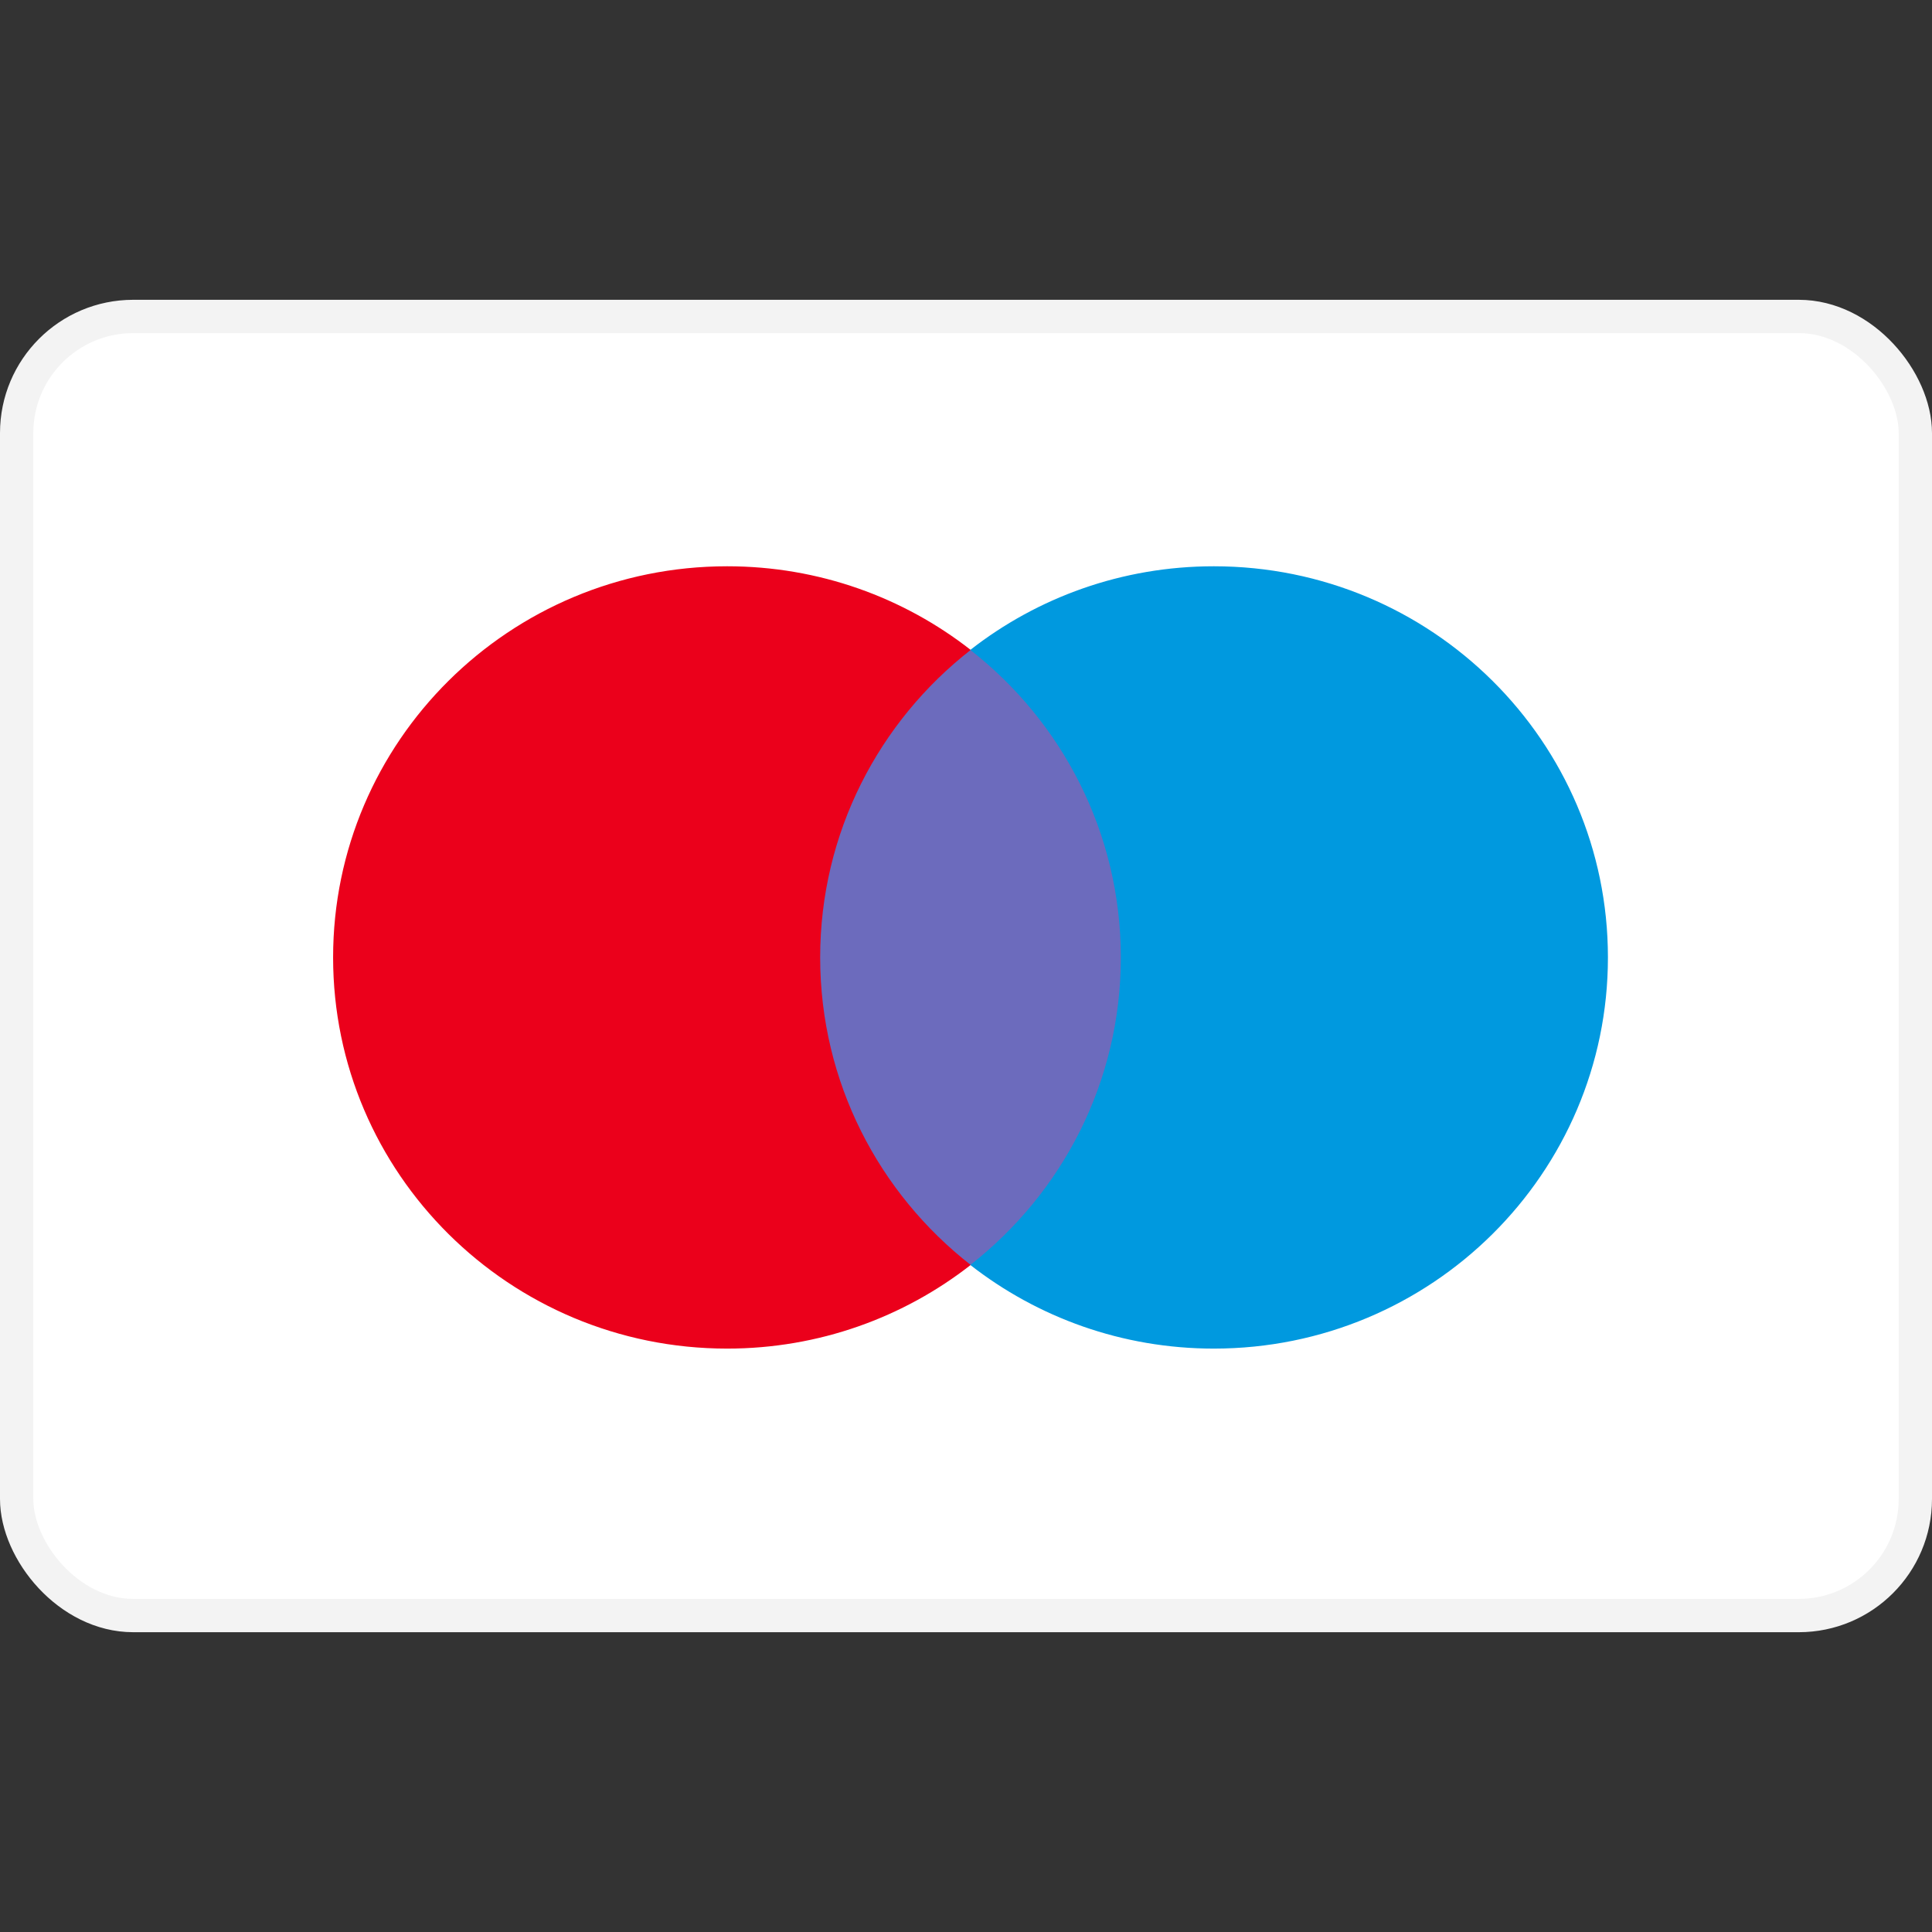
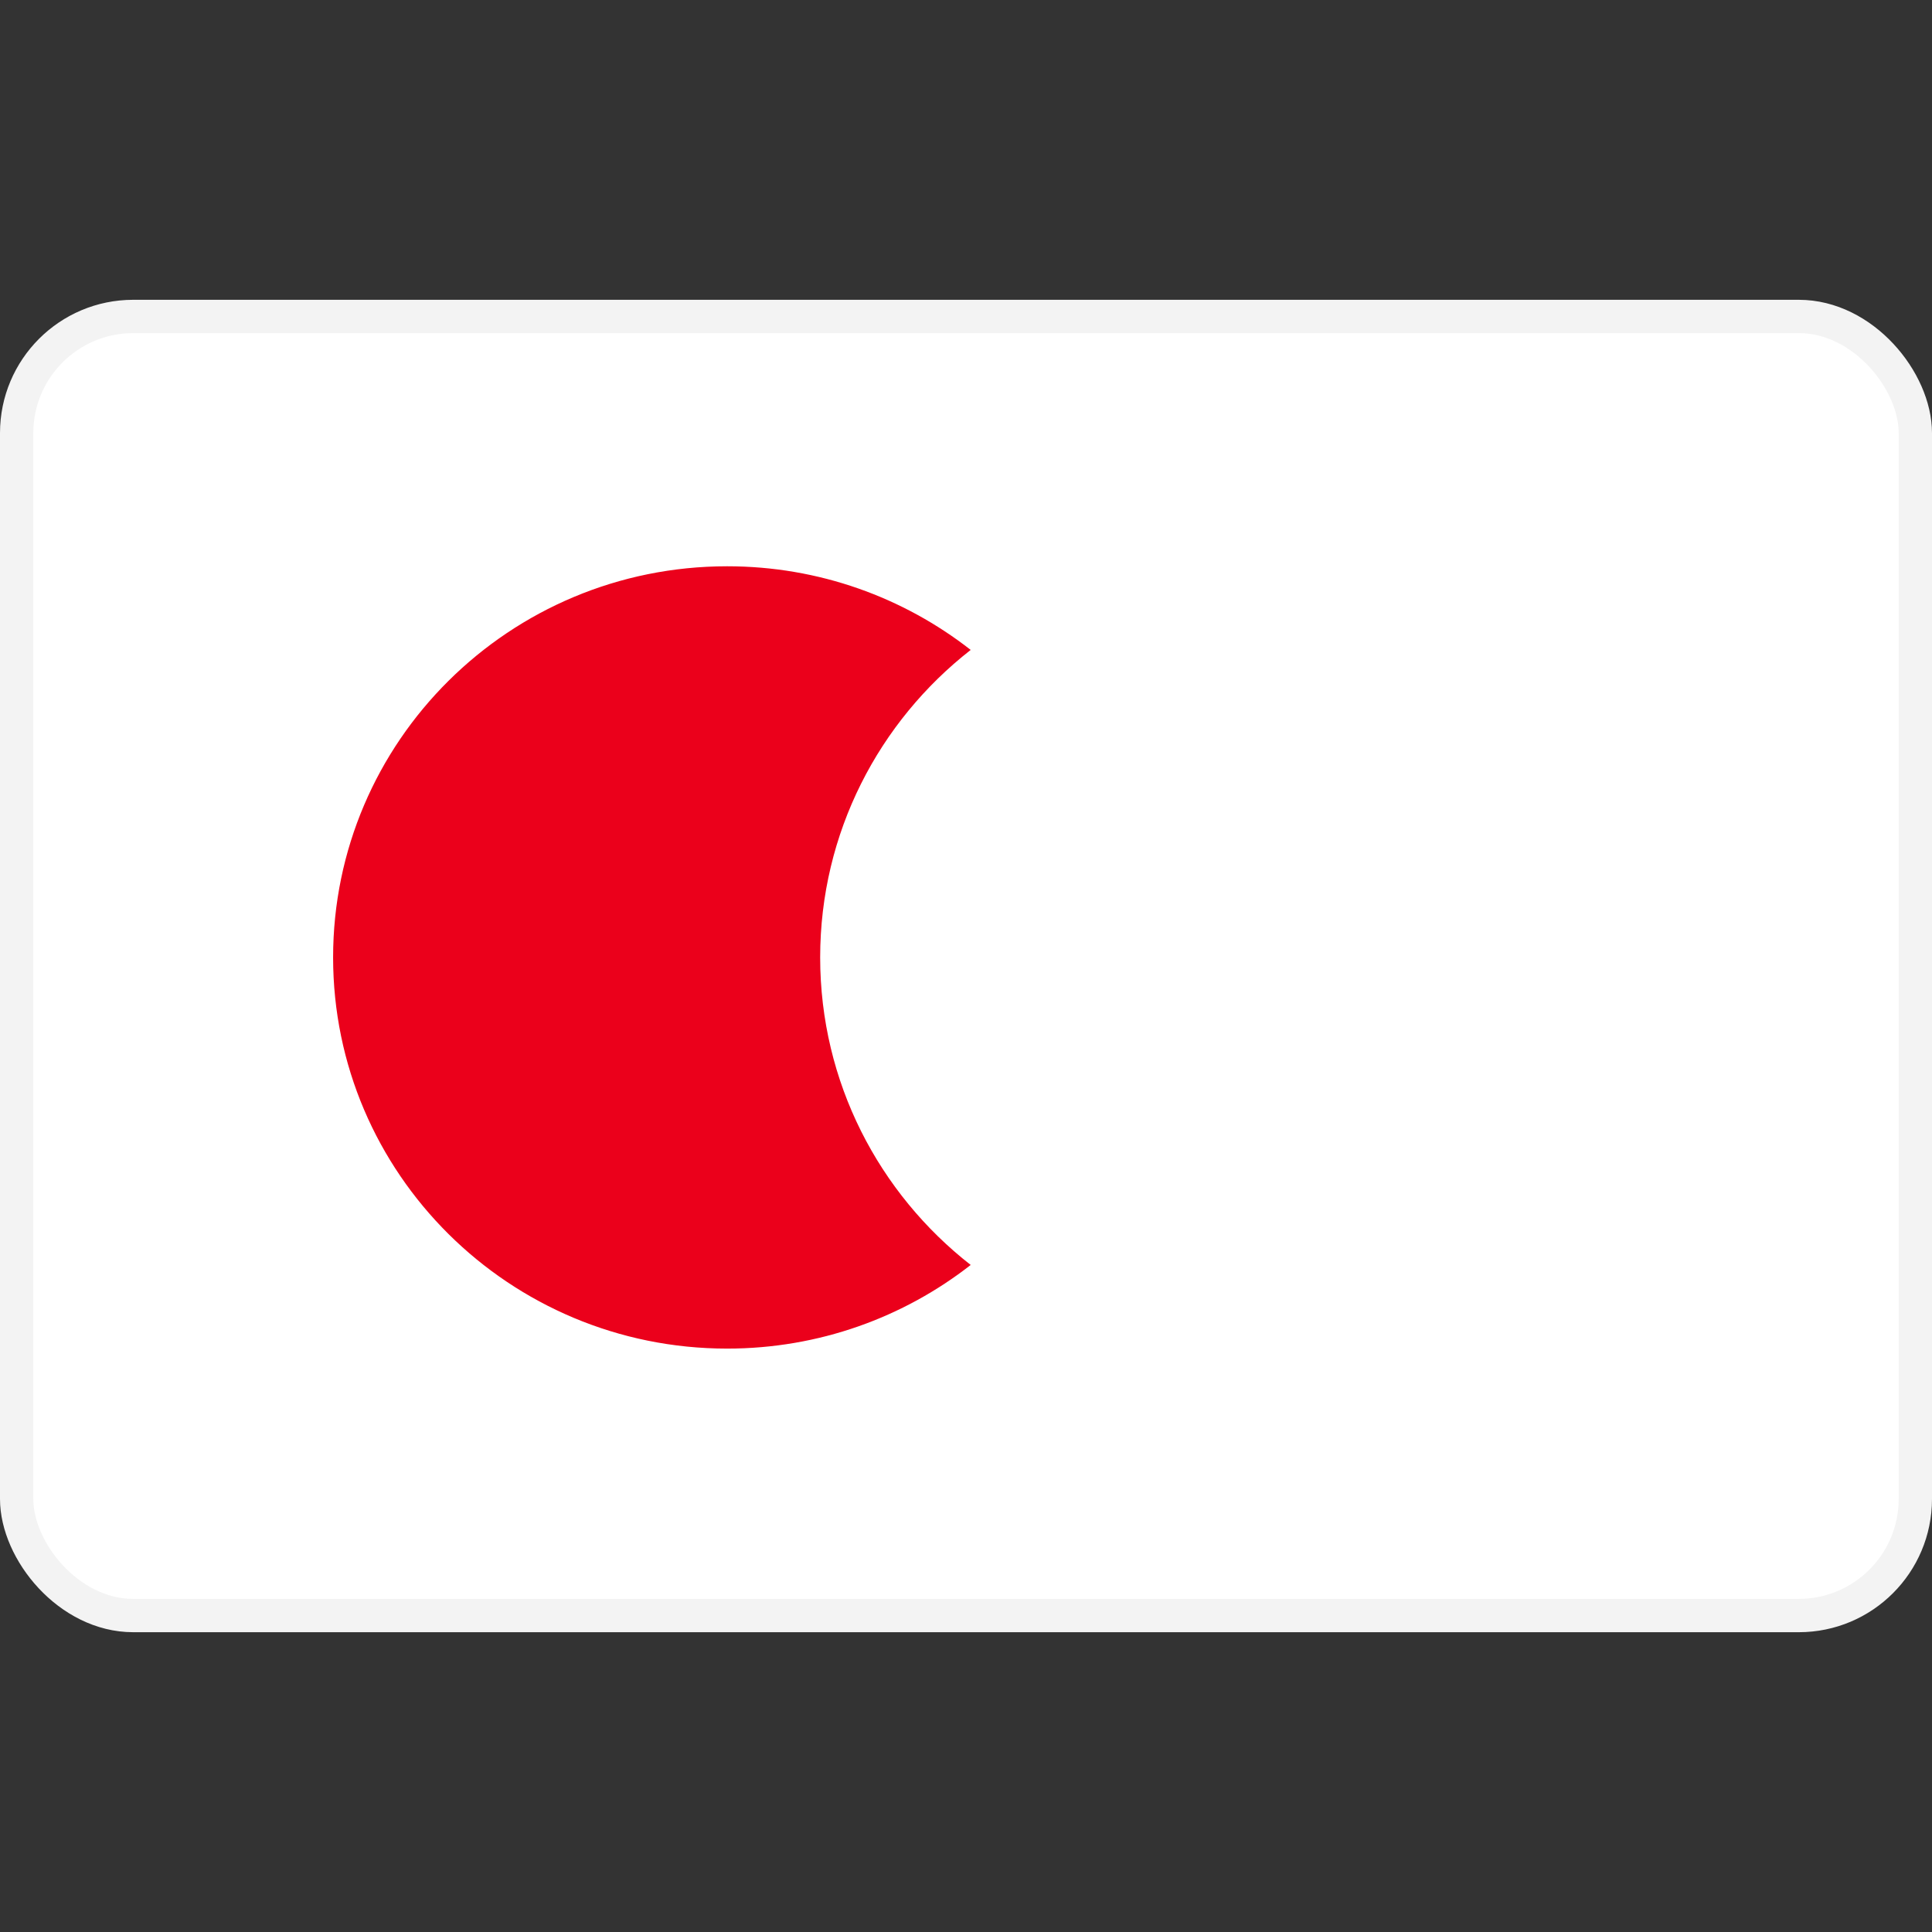
<svg xmlns="http://www.w3.org/2000/svg" viewBox="0 -9 58 58" fill="none">
  <rect x="0" y="-9" width="58" height="58" fill="#333333" stroke="none" />
  <g stroke-width="0" />
  <g stroke-linecap="round" stroke-linejoin="round" />
  <g>
    <rect x="0.5" y="0.5" width="57" height="39" rx="3.5" fill="white" stroke="#F3F3F3" />
-     <path d="M34.31 28.977H23.959V10.512H34.31V28.977Z" fill="#6C6BBD" />
    <path d="M24.622 19.743C24.622 15.997 26.389 12.661 29.141 10.511C27.128 8.938 24.589 8 21.829 8C15.296 8 10 13.257 10 19.743C10 26.228 15.296 31.486 21.829 31.486C24.589 31.486 27.128 30.547 29.141 28.975C26.389 26.825 24.622 23.488 24.622 19.743" fill="#EB001B" />
-     <path d="M48.271 19.743C48.271 26.228 42.974 31.486 36.441 31.486C33.681 31.486 31.142 30.547 29.129 28.975C31.881 26.825 33.648 23.488 33.648 19.743C33.648 15.997 31.881 12.661 29.129 10.511C31.142 8.938 33.681 8 36.441 8C42.974 8 48.271 13.257 48.271 19.743" fill="#0099DF" />
  </g>
</svg>